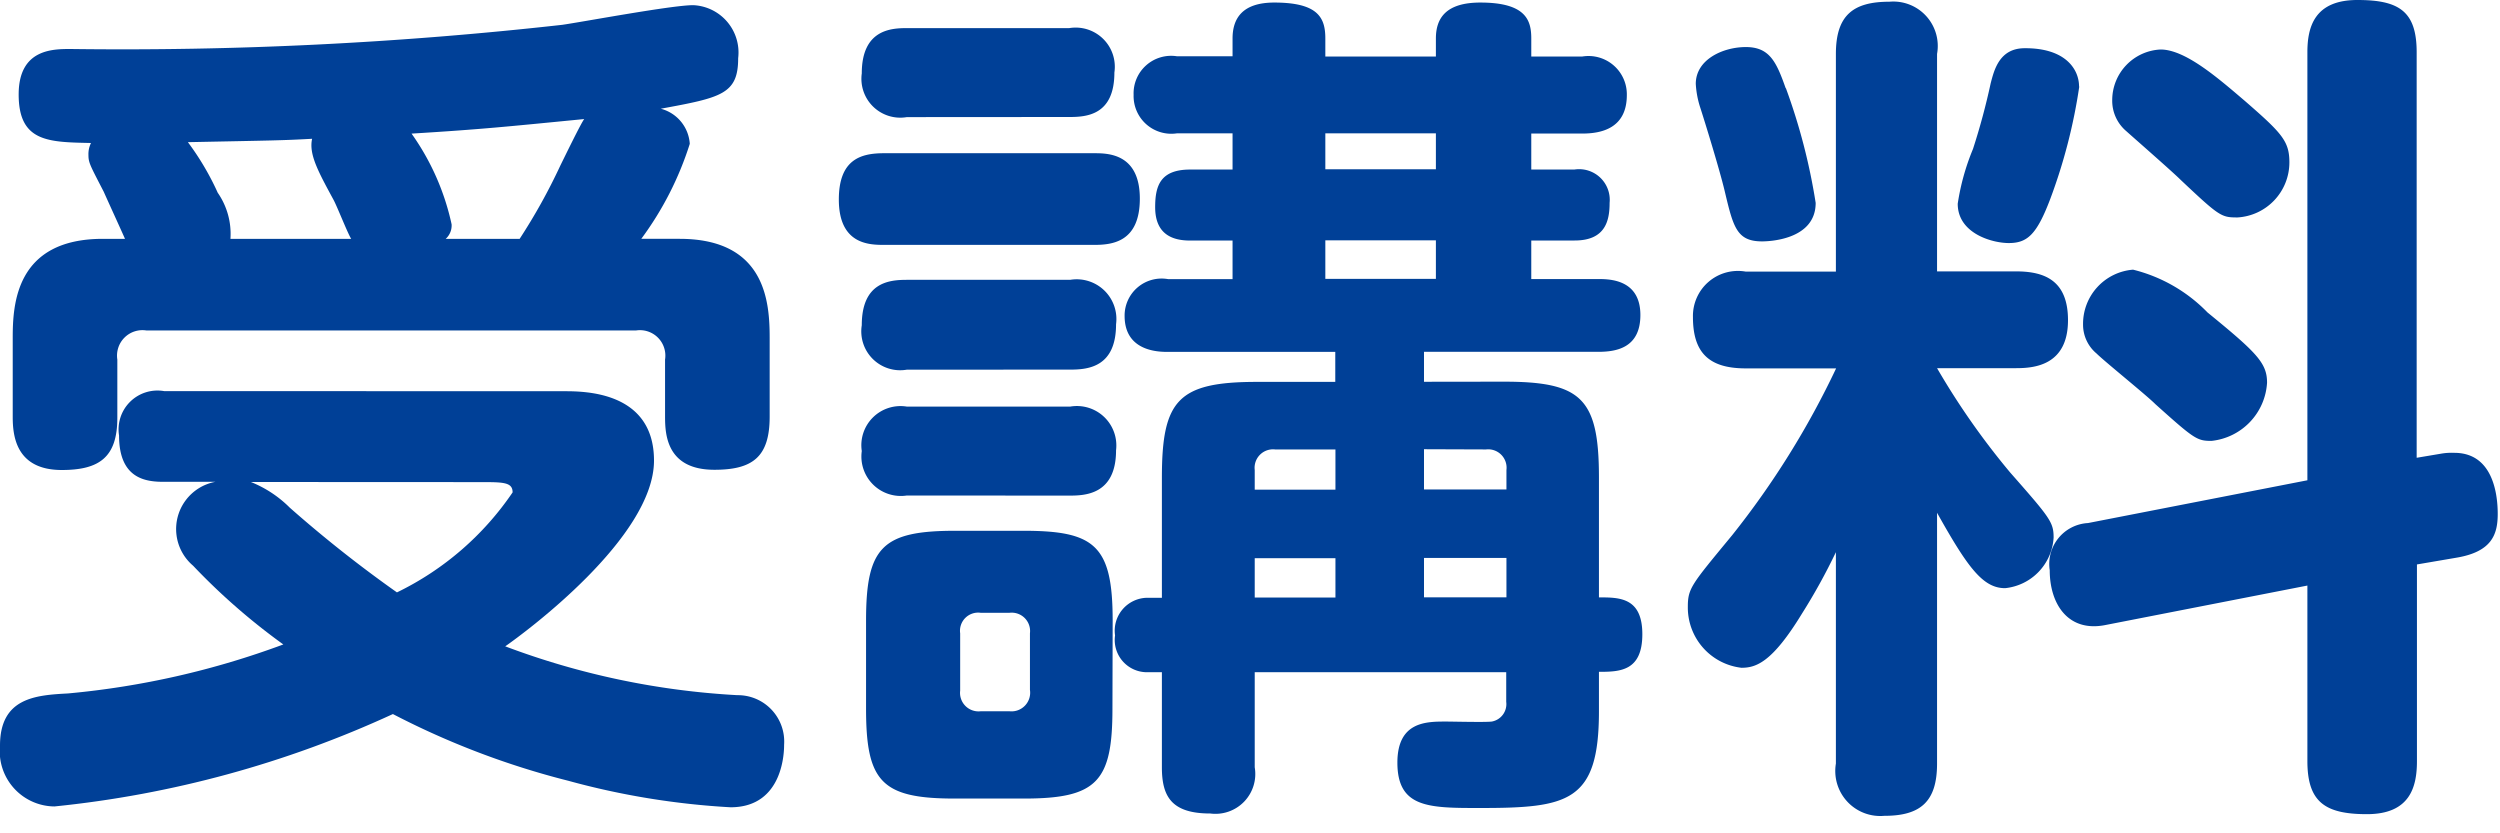
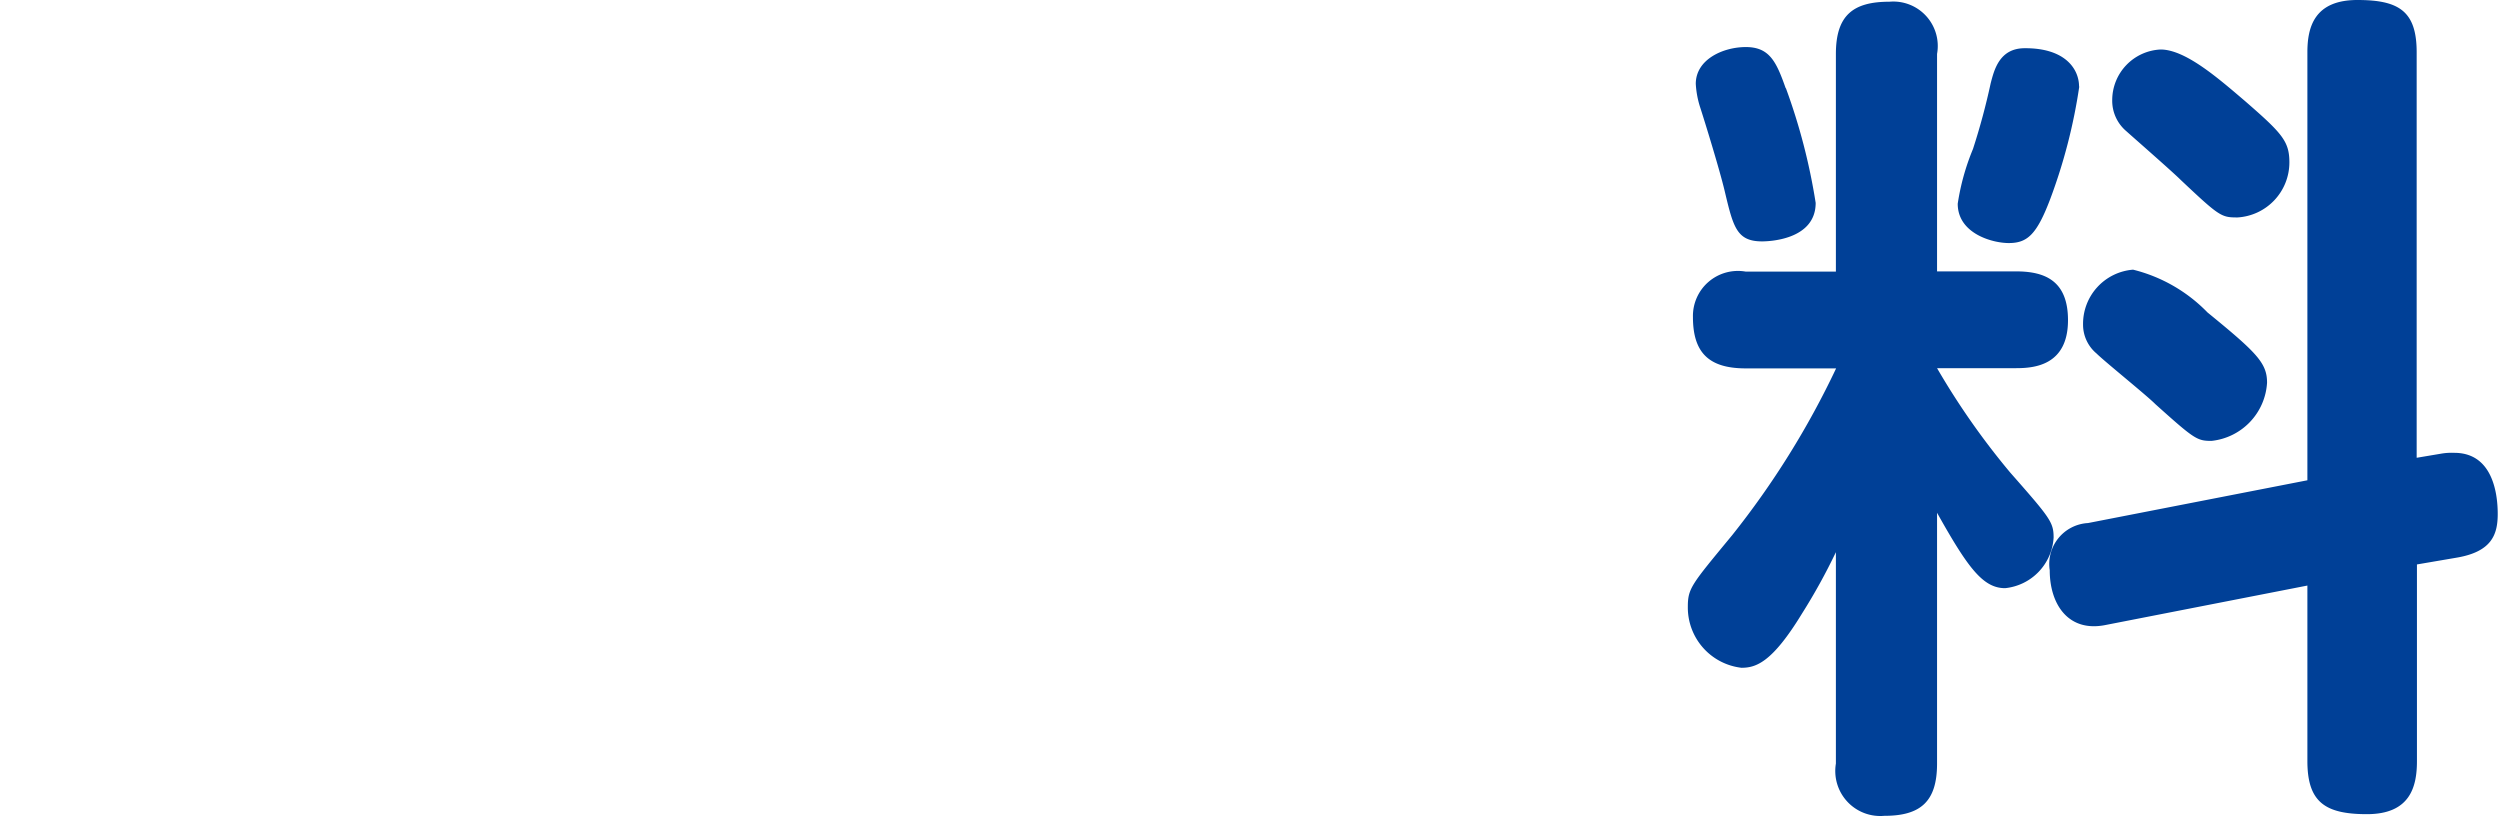
<svg xmlns="http://www.w3.org/2000/svg" id="レイヤー_1" data-name="レイヤー 1" width="45" height="15" viewBox="0 0 45 15">
  <defs>
    <style>.cls-1{fill:#004097;}</style>
  </defs>
  <title>アートボード 41</title>
-   <path class="cls-1" d="M10.149,7.042c.367,0,1.623,0,1.623,1.248,0,1.387-2.327,3.1-2.678,3.344a13.98,13.98,0,0,0,4.178.879.835.835,0,0,1,.842.893c0,.093,0,1.125-.964,1.125a13.938,13.938,0,0,1-2.924-.478,14.6,14.6,0,0,1-3.154-1.2A19.162,19.162,0,0,1,.98,14.516.994.994,0,0,1,0,13.422c0-.863.642-.909,1.224-.94A15.054,15.054,0,0,0,5.1,11.6a11.521,11.521,0,0,1-1.624-1.417.865.865,0,0,1,.4-1.51H2.954c-.321,0-.811-.047-.811-.833a.7.7,0,0,1,.811-.8ZM2.25,4.3c-.046-.108-.321-.708-.382-.847-.246-.477-.276-.524-.276-.663a.449.449,0,0,1,.046-.216C.873,2.558.336,2.558.336,1.7c0-.818.614-.818.935-.818A71.163,71.163,0,0,0,10.119.447C10.456.4,12.093.093,12.476.093a.853.853,0,0,1,.811.955c0,.648-.306.709-1.393.909a.7.7,0,0,1,.522.632,5.812,5.812,0,0,1-.873,1.71h.689c1.561,0,1.622,1.156,1.622,1.788V7.5c0,.725-.306.956-.995.956-.858,0-.888-.632-.888-.956V6.472a.458.458,0,0,0-.52-.524H2.633a.458.458,0,0,0-.521.524V7.52c0,.709-.321.94-1,.94C.276,8.46.229,7.828.229,7.5V6.087c0-.6.047-1.788,1.623-1.788Zm4.072,0c-.061-.092-.26-.6-.321-.708-.276-.509-.444-.817-.383-1.094-.535.03-.7.03-2.236.061a4.862,4.862,0,0,1,.537.91,1.3,1.3,0,0,1,.229.831ZM4.516,8.676a2.086,2.086,0,0,1,.7.462,22.68,22.68,0,0,0,1.929,1.525,5.319,5.319,0,0,0,2.082-1.8c0-.185-.169-.185-.582-.185ZM9.353,4.3a10.558,10.558,0,0,0,.735-1.324c.077-.155.368-.756.428-.833-1.407.138-1.852.185-3.108.262a4.433,4.433,0,0,1,.721,1.633.325.325,0,0,1-.107.262Z" />
-   <path class="cls-1" d="M15.91,4.408c-.275,0-.811-.016-.811-.817,0-.725.4-.833.811-.833h3.781c.246,0,.826,0,.826.817,0,.786-.5.833-.826.833Zm.414-2.3a.7.7,0,0,1-.812-.786c0-.786.521-.816.812-.816h2.923a.705.705,0,0,1,.812.8c0,.77-.505.8-.812.8Zm0,4.546a.7.7,0,0,1-.812-.8c0-.771.49-.817.812-.817h2.939a.715.715,0,0,1,.826.8c0,.77-.5.816-.826.816Zm0,2.265a.71.71,0,0,1-.812-.8.705.705,0,0,1,.812-.8h2.939a.71.71,0,0,1,.826.786c0,.816-.582.816-.857.816Zm3.7,3.837c0,1.31-.275,1.618-1.592,1.618H17.18c-1.316,0-1.591-.308-1.591-1.618V11.172c0-1.325.29-1.618,1.608-1.618h1.224c1.285,0,1.607.262,1.607,1.618Zm-2.373-1.726a.327.327,0,0,0-.368.37v1.032a.333.333,0,0,0,.368.371h.522a.336.336,0,0,0,.366-.386V11.4a.331.331,0,0,0-.366-.37Zm9.415-4.16c1.394,0,1.715.292,1.715,1.726v2.157c.368,0,.781,0,.781.663s-.4.677-.781.677v.71c0,1.633-.552,1.741-2.143,1.741-.918,0-1.485,0-1.485-.817,0-.739.52-.739.873-.739.137,0,.7.015.826,0a.319.319,0,0,0,.26-.355V12.1H22.585v1.711a.717.717,0,0,1-.8.832c-.7,0-.871-.308-.871-.832V12.1h-.276a.58.58,0,0,1-.567-.662.593.593,0,0,1,.582-.678h.261V8.6c0-1.4.289-1.726,1.714-1.726h1.407V6.334H21.024c-.154,0-.781,0-.781-.648a.666.666,0,0,1,.781-.662h1.162V4.33h-.764c-.291,0-.629-.092-.629-.6,0-.385.092-.678.629-.678h.764V2.4h-1a.679.679,0,0,1-.781-.693.676.676,0,0,1,.781-.694h1V.693c0-.369.184-.647.751-.647.795,0,.919.278.919.647v.324h1.99V.693c0-.369.184-.647.8-.647.826,0,.917.324.917.647v.324h.92a.69.69,0,0,1,.8.694c0,.6-.46.693-.8.693h-.92v.647h.781a.552.552,0,0,1,.629.6c0,.324-.077.678-.629.678h-.781v.694h1.2c.2,0,.764,0,.764.647,0,.6-.443.663-.764.663H25.632v.539ZM24.038,8.09H22.952a.332.332,0,0,0-.367.37v.354h1.453Zm0,1.957H22.585v.709h1.453ZM25.846,2.4h-1.99v.647h1.99Zm0,1.926h-1.99v.694h1.99Zm-.214,3.76v.724h1.484V8.46a.331.331,0,0,0-.367-.37Zm1.484,1.957H25.632v.709h1.484Z" />
  <path class="cls-1" d="M33.046,9.939a10.691,10.691,0,0,1-.613,1.11c-.536.878-.826.971-1.087.971a1.091,1.091,0,0,1-.965-1.094c0-.339.062-.4.8-1.295a15.313,15.313,0,0,0,1.869-3H31.423c-.674,0-.95-.293-.95-.925a.81.81,0,0,1,.95-.817h1.623V.971c0-.693.306-.94.963-.94a.8.8,0,0,1,.858.94V4.885h1.424c.52,0,.933.17.933.878,0,.817-.612.864-.933.864H34.867a13.431,13.431,0,0,0,1.317,1.879c.719.817.781.894.781,1.171a.973.973,0,0,1-.873.91c-.4,0-.673-.371-1.225-1.357v4.515c0,.679-.291.94-.95.94a.81.81,0,0,1-.871-.94Zm-.9-8.352a10.872,10.872,0,0,1,.536,2.065c0,.678-.872.693-.964.693-.46,0-.52-.261-.674-.908-.092-.386-.353-1.233-.443-1.511a1.681,1.681,0,0,1-.077-.416c0-.446.5-.663.9-.663C31.851.847,31.974,1.11,32.142,1.587Zm5.281-.03a9.871,9.871,0,0,1-.52,2.018c-.245.647-.413.8-.75.8-.291,0-.918-.169-.918-.708a4.191,4.191,0,0,1,.275-.986A12.071,12.071,0,0,0,35.832,1.5c.061-.231.153-.632.612-.632C37.179.863,37.423,1.248,37.423,1.557Zm6.507,6.61a1.106,1.106,0,0,1,.244-.016c.674,0,.781.7.781,1.1,0,.37-.107.678-.734.786l-.72.123V13.7c0,.462-.122.955-.9.955-.751,0-1.072-.215-1.072-.955V10.54l-3.628.709c-.674.139-1.01-.37-1.01-.986a.738.738,0,0,1,.689-.848l3.949-.77V.94c0-.447.122-.94.9-.94C43.18,0,43.5.2,43.5.94v7.3ZM39.735,5.624c.888.725,1.072.91,1.072,1.264a1.119,1.119,0,0,1-1,1.048c-.26,0-.307-.03-1.011-.662-.152-.154-.918-.771-1.057-.91a.676.676,0,0,1-.244-.523.978.978,0,0,1,.9-.987A2.807,2.807,0,0,1,39.735,5.624Zm.674-3.806c.674.586.8.725.8,1.11a.993.993,0,0,1-.934.986c-.291,0-.322-.015-1.025-.678-.139-.139-.843-.755-.98-.878A.717.717,0,0,1,38.02,1.8a.913.913,0,0,1,.873-.909C39.338.894,39.919,1.4,40.409,1.818Z" />
</svg>